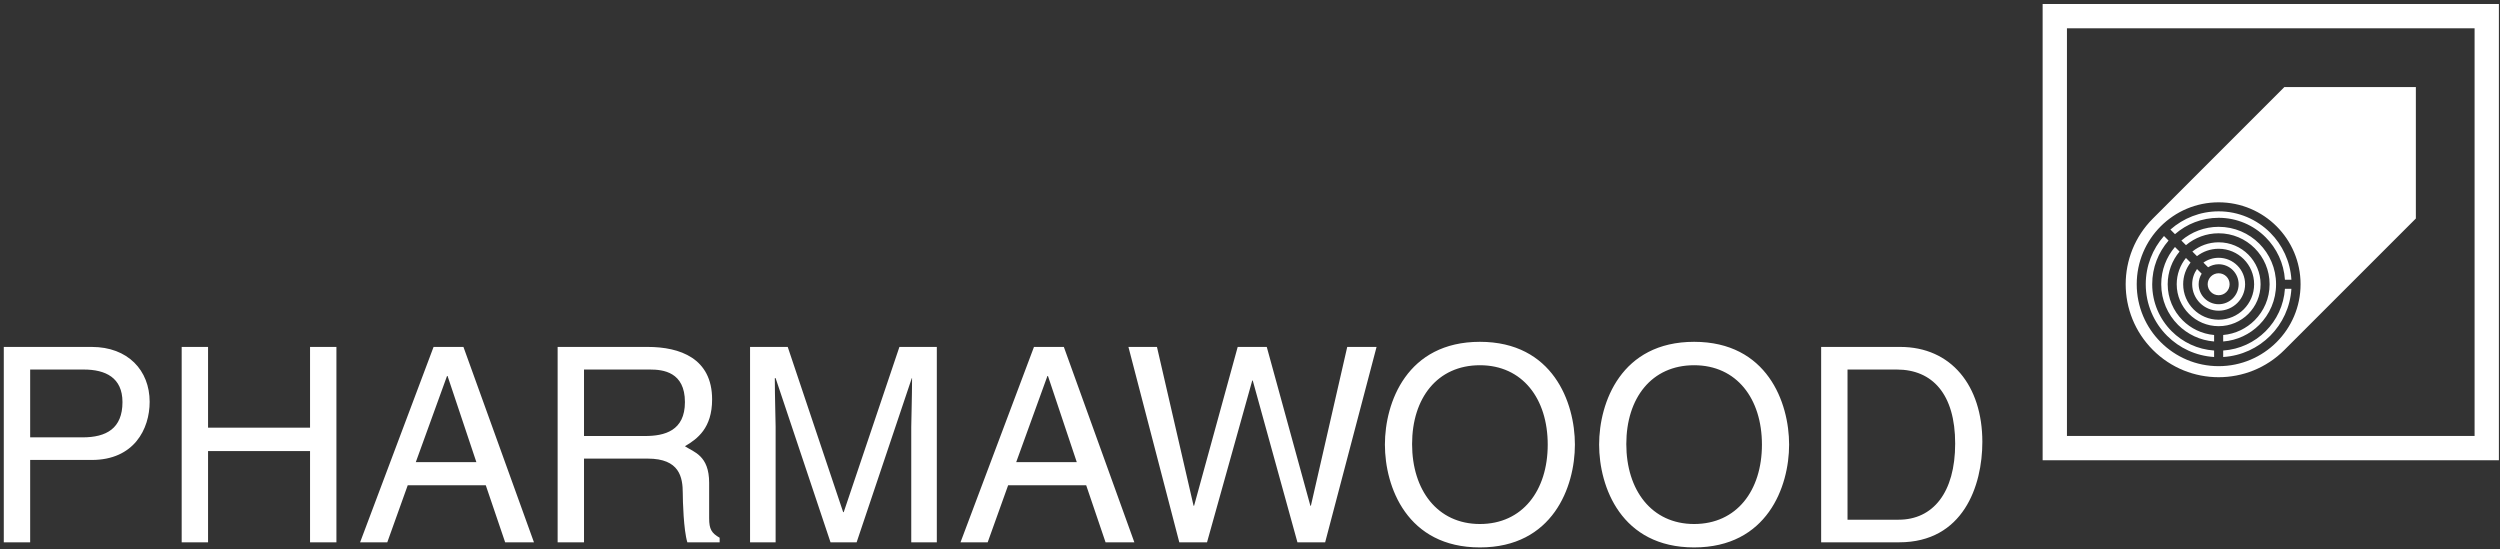
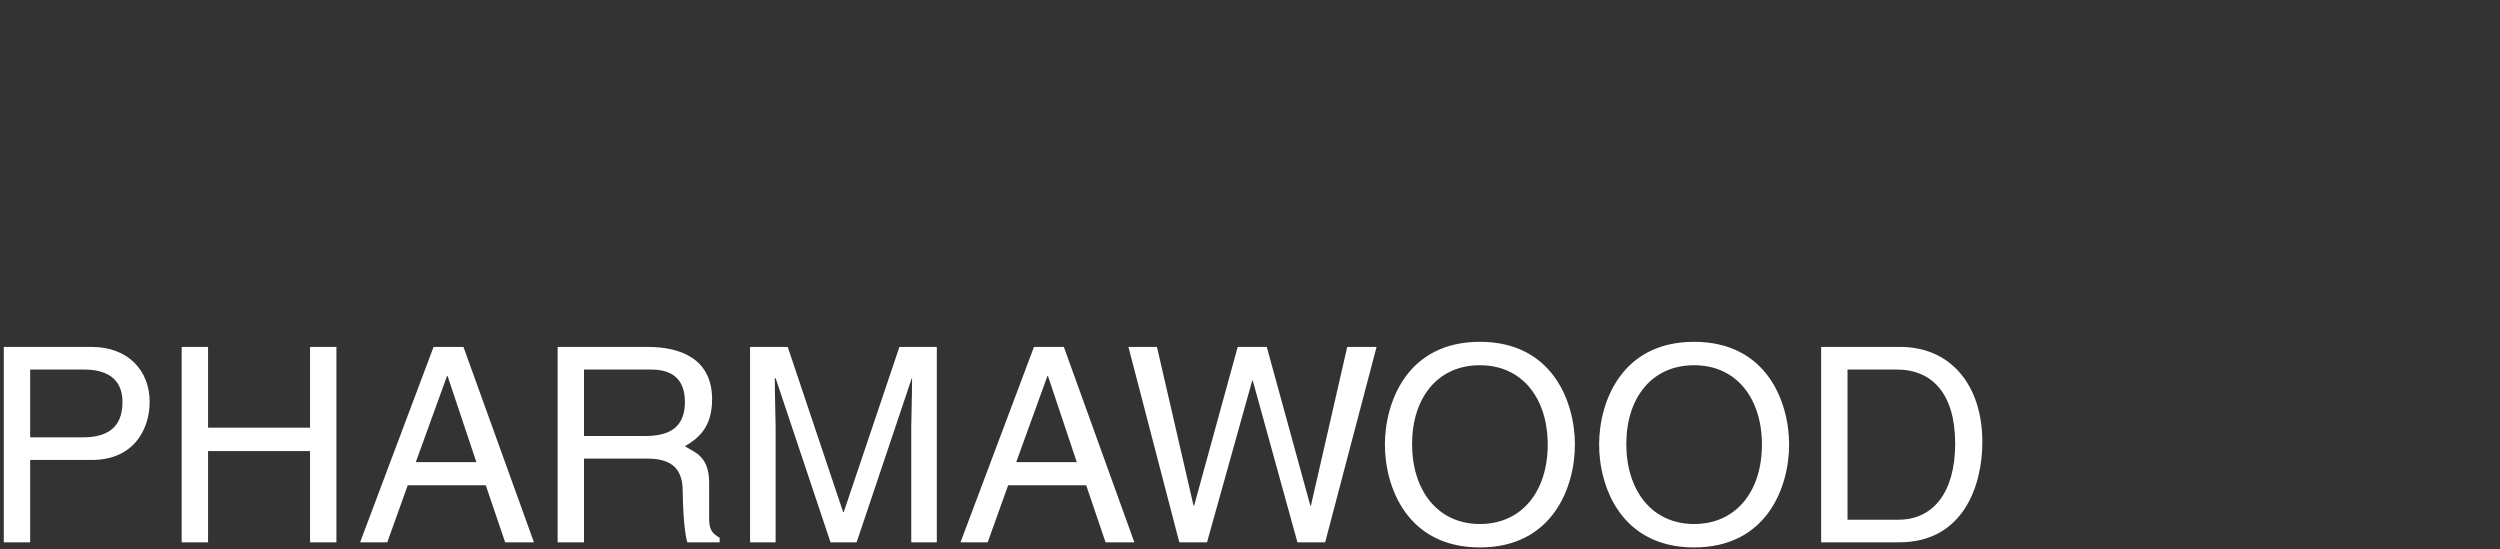
<svg xmlns="http://www.w3.org/2000/svg" width="446" height="98" viewBox="0 0 446 98" fill="none">
  <rect x="0" y="0" width="446" height="98" fill="#333333" stroke="none" />
  <g clip-path="url(#clip0_74_6)">
    <path d="M5.381 65.925H14.935C18.824 65.925 21.849 67.365 21.849 71.734C21.849 76.439 18.968 78.024 14.743 78.024H5.381V65.925ZM5.381 82.056H16.376C23.913 82.056 26.698 76.535 26.698 71.686C26.698 66.069 22.809 61.892 16.376 61.892H0.676V96.748H5.381V82.056ZM37.117 61.892H32.411V96.748H37.117V80.472H55.312V96.748H60.017V61.892H55.312V76.295H37.117V61.892ZM86.663 86.569L90.119 96.748H95.257L82.678 61.892H77.349L64.242 96.748H69.091L72.74 86.569H86.663ZM74.18 82.44L79.749 67.077H79.845L84.983 82.44H74.18ZM104.187 81.816H115.566C121.231 81.816 121.807 85.129 121.807 88.009C121.807 89.306 121.951 94.587 122.623 96.748H128.385V95.932C126.944 95.115 126.512 94.395 126.512 92.475V86.137C126.512 81.24 123.775 80.664 122.191 79.608C124.399 78.311 127.04 76.391 127.04 71.254C127.04 63.908 121.279 61.892 115.566 61.892H99.482V96.748H104.187V81.816ZM104.187 65.925H115.95C118.302 65.925 122.191 66.357 122.191 71.734C122.191 76.871 118.542 77.784 115.085 77.784H104.187V65.925ZM133.81 61.892V96.748H138.371V76.151C138.371 75.143 138.227 70.63 138.227 67.461H138.371L148.165 96.748H152.822L162.665 67.461H162.712C162.712 70.678 162.568 75.143 162.568 76.151V96.748H167.129V61.892H160.455L150.518 91.37H150.421L140.531 61.892H133.81ZM193.775 86.569L197.232 96.748H202.369L189.79 61.892H184.461L171.354 96.748H176.203L179.852 86.569H193.775ZM181.292 82.44L186.861 67.077H186.957L192.095 82.44H181.292ZM223.398 67.893H223.493L231.463 96.748H236.408L245.579 61.892H240.346L233.864 90.219H233.768L225.991 61.892H220.805L213.027 90.219H212.931L206.402 61.892H201.312L210.386 96.748H215.332L223.398 67.893ZM276.114 79.32C276.114 87.529 271.601 93.483 264.015 93.483C256.429 93.483 251.916 87.433 251.916 79.224C251.916 71.014 256.429 65.157 264.015 65.157C271.601 65.157 276.114 71.11 276.114 79.32ZM280.963 79.32C280.963 71.782 277.025 60.98 264.015 60.98C251.004 60.98 247.067 71.782 247.067 79.32C247.067 86.858 251.004 97.66 264.015 97.66C277.025 97.66 280.963 86.858 280.963 79.32ZM314.329 79.32C314.329 87.529 309.816 93.483 302.23 93.483C294.644 93.483 290.133 87.433 290.133 79.224C290.133 71.014 294.644 65.157 302.23 65.157C309.816 65.157 314.329 71.11 314.329 79.32ZM319.178 79.32C319.178 71.782 315.241 60.98 302.23 60.98C289.22 60.98 285.283 71.782 285.283 79.32C285.283 86.858 289.22 97.66 302.23 97.66C315.241 97.66 319.178 86.858 319.178 79.32ZM324.892 96.748H338.816C350.242 96.748 353.651 86.665 353.651 78.84C353.651 68.805 348.081 61.892 339.008 61.892H324.892V96.748ZM329.598 65.925H338.383C344.769 65.925 348.802 70.342 348.802 79.127C348.802 87.914 344.817 92.715 338.719 92.715H329.598V65.925Z" fill="white" />
-     <path fill-rule="evenodd" clip-rule="evenodd" d="M407.534 62.436C401.057 68.913 390.556 68.913 384.08 62.436C377.603 55.96 377.603 45.458 384.08 38.982L407.534 15.527H430.989V38.982L407.534 62.436ZM387.2 40.957L388.017 41.774C390.1 39.957 392.824 38.856 395.807 38.856C399.077 38.856 402.041 40.183 404.185 42.327C406.154 44.293 407.433 46.948 407.632 49.899H408.787C408.586 46.629 407.179 43.686 405.005 41.51C402.65 39.159 399.398 37.703 395.807 37.703C392.507 37.703 389.493 38.933 387.2 40.957ZM395.807 44.38C397.555 44.38 399.137 45.088 400.282 46.233C401.427 47.378 402.135 48.961 402.135 50.709C402.135 52.457 401.427 54.039 400.282 55.184C399.137 56.329 397.555 57.037 395.807 57.037C394.058 57.037 392.476 56.329 391.331 55.184C390.186 54.039 389.478 52.457 389.478 50.709C389.478 49.253 389.97 47.911 390.795 46.843L389.973 46.02C388.943 47.303 388.325 48.934 388.325 50.709C388.325 52.775 389.163 54.646 390.516 55.999C391.87 57.353 393.74 58.19 395.807 58.19C397.875 58.19 399.746 57.354 401.097 56.003C402.452 54.648 403.288 52.778 403.288 50.709C403.288 48.642 402.45 46.771 401.097 45.418C399.744 44.065 397.873 43.227 395.807 43.227C394.032 43.227 392.4 43.845 391.118 44.875L391.94 45.697C393.009 44.872 394.351 44.38 395.807 44.38ZM389.158 42.916L389.978 43.735C391.557 42.413 393.59 41.618 395.807 41.618C398.318 41.618 400.591 42.636 402.235 44.28C403.879 45.925 404.897 48.198 404.897 50.709C404.897 53.215 403.879 55.487 402.235 57.134C400.765 58.602 398.8 59.571 396.616 59.764V60.921C399.123 60.725 401.377 59.628 403.052 57.954C404.904 56.1 406.05 53.539 406.05 50.709C406.05 47.88 404.903 45.318 403.051 43.464C401.198 41.611 398.637 40.465 395.807 40.465C393.269 40.465 390.947 41.388 389.158 42.916ZM393.091 46.848L393.925 47.682C394.473 47.34 395.117 47.142 395.807 47.142C396.791 47.142 397.683 47.541 398.329 48.187C398.973 48.835 399.373 49.727 399.373 50.709C399.373 51.693 398.974 52.585 398.329 53.231C397.683 53.876 396.791 54.275 395.807 54.275C394.825 54.275 393.933 53.875 393.287 53.229C392.639 52.585 392.24 51.693 392.24 50.709C392.24 50.019 392.437 49.373 392.779 48.826L391.946 47.993C391.406 48.761 391.087 49.698 391.087 50.709C391.087 52.012 391.616 53.193 392.469 54.046C393.323 54.9 394.503 55.428 395.807 55.428C397.11 55.428 398.29 54.9 399.144 54.046C399.998 53.193 400.526 52.012 400.526 50.709C400.526 49.405 399.998 48.225 399.144 47.372C398.29 46.518 397.11 45.989 395.807 45.989C394.796 45.989 393.859 46.307 393.091 46.848ZM388.833 44.88L388.013 44.06C386.486 45.85 385.563 48.171 385.563 50.709C385.563 53.539 386.709 56.1 388.561 57.954C390.238 59.627 392.491 60.725 394.997 60.921V59.764C392.808 59.571 390.844 58.603 389.378 57.137C387.734 55.493 386.716 53.22 386.716 50.709C386.716 48.491 387.511 46.458 388.833 44.88ZM386.872 42.919L386.055 42.102C384.031 44.395 382.801 47.409 382.801 50.709C382.801 54.3 384.257 57.552 386.61 59.905C388.784 62.081 391.727 63.488 394.997 63.689V62.534C392.046 62.335 389.391 61.056 387.425 59.09C385.281 56.943 383.954 53.979 383.954 50.709C383.954 47.726 385.055 45.002 386.872 42.919ZM395.807 36.094C399.843 36.094 403.497 37.73 406.142 40.374C408.785 43.021 410.421 46.675 410.421 50.709C410.421 54.742 408.785 58.396 406.142 61.04C403.494 63.687 399.84 65.323 395.807 65.323C391.773 65.323 388.119 63.687 385.475 61.043C382.828 58.4 381.192 54.745 381.192 50.709C381.192 46.673 382.828 43.018 385.472 40.374C388.116 37.73 391.771 36.094 395.807 36.094ZM408.787 51.519H407.632C407.433 54.467 406.154 57.121 404.189 59.087C402.219 61.056 399.565 62.335 396.616 62.534V63.689C399.886 63.488 402.83 62.081 405.005 59.907C407.179 57.732 408.586 54.789 408.787 51.519ZM397.192 49.325C396.836 48.971 396.347 48.751 395.807 48.751C395.264 48.751 394.774 48.97 394.423 49.322C394.067 49.676 393.849 50.166 393.849 50.709C393.849 51.249 394.069 51.739 394.423 52.093C394.774 52.448 395.264 52.666 395.807 52.666C396.347 52.666 396.836 52.447 397.19 52.093C397.545 51.739 397.764 51.249 397.764 50.709C397.764 50.166 397.546 49.676 397.192 49.325Z" fill="white" />
-     <path fill-rule="evenodd" clip-rule="evenodd" d="M364.406 0.713H445.802V82.109H364.406V0.713ZM368.742 5.048H441.466V77.773H368.742V5.048Z" fill="white" />
  </g>
  <defs>
    <clipPath id="clip0_74_6">
      <rect width="446" height="98" fill="white" />
    </clipPath>
  </defs>
</svg>